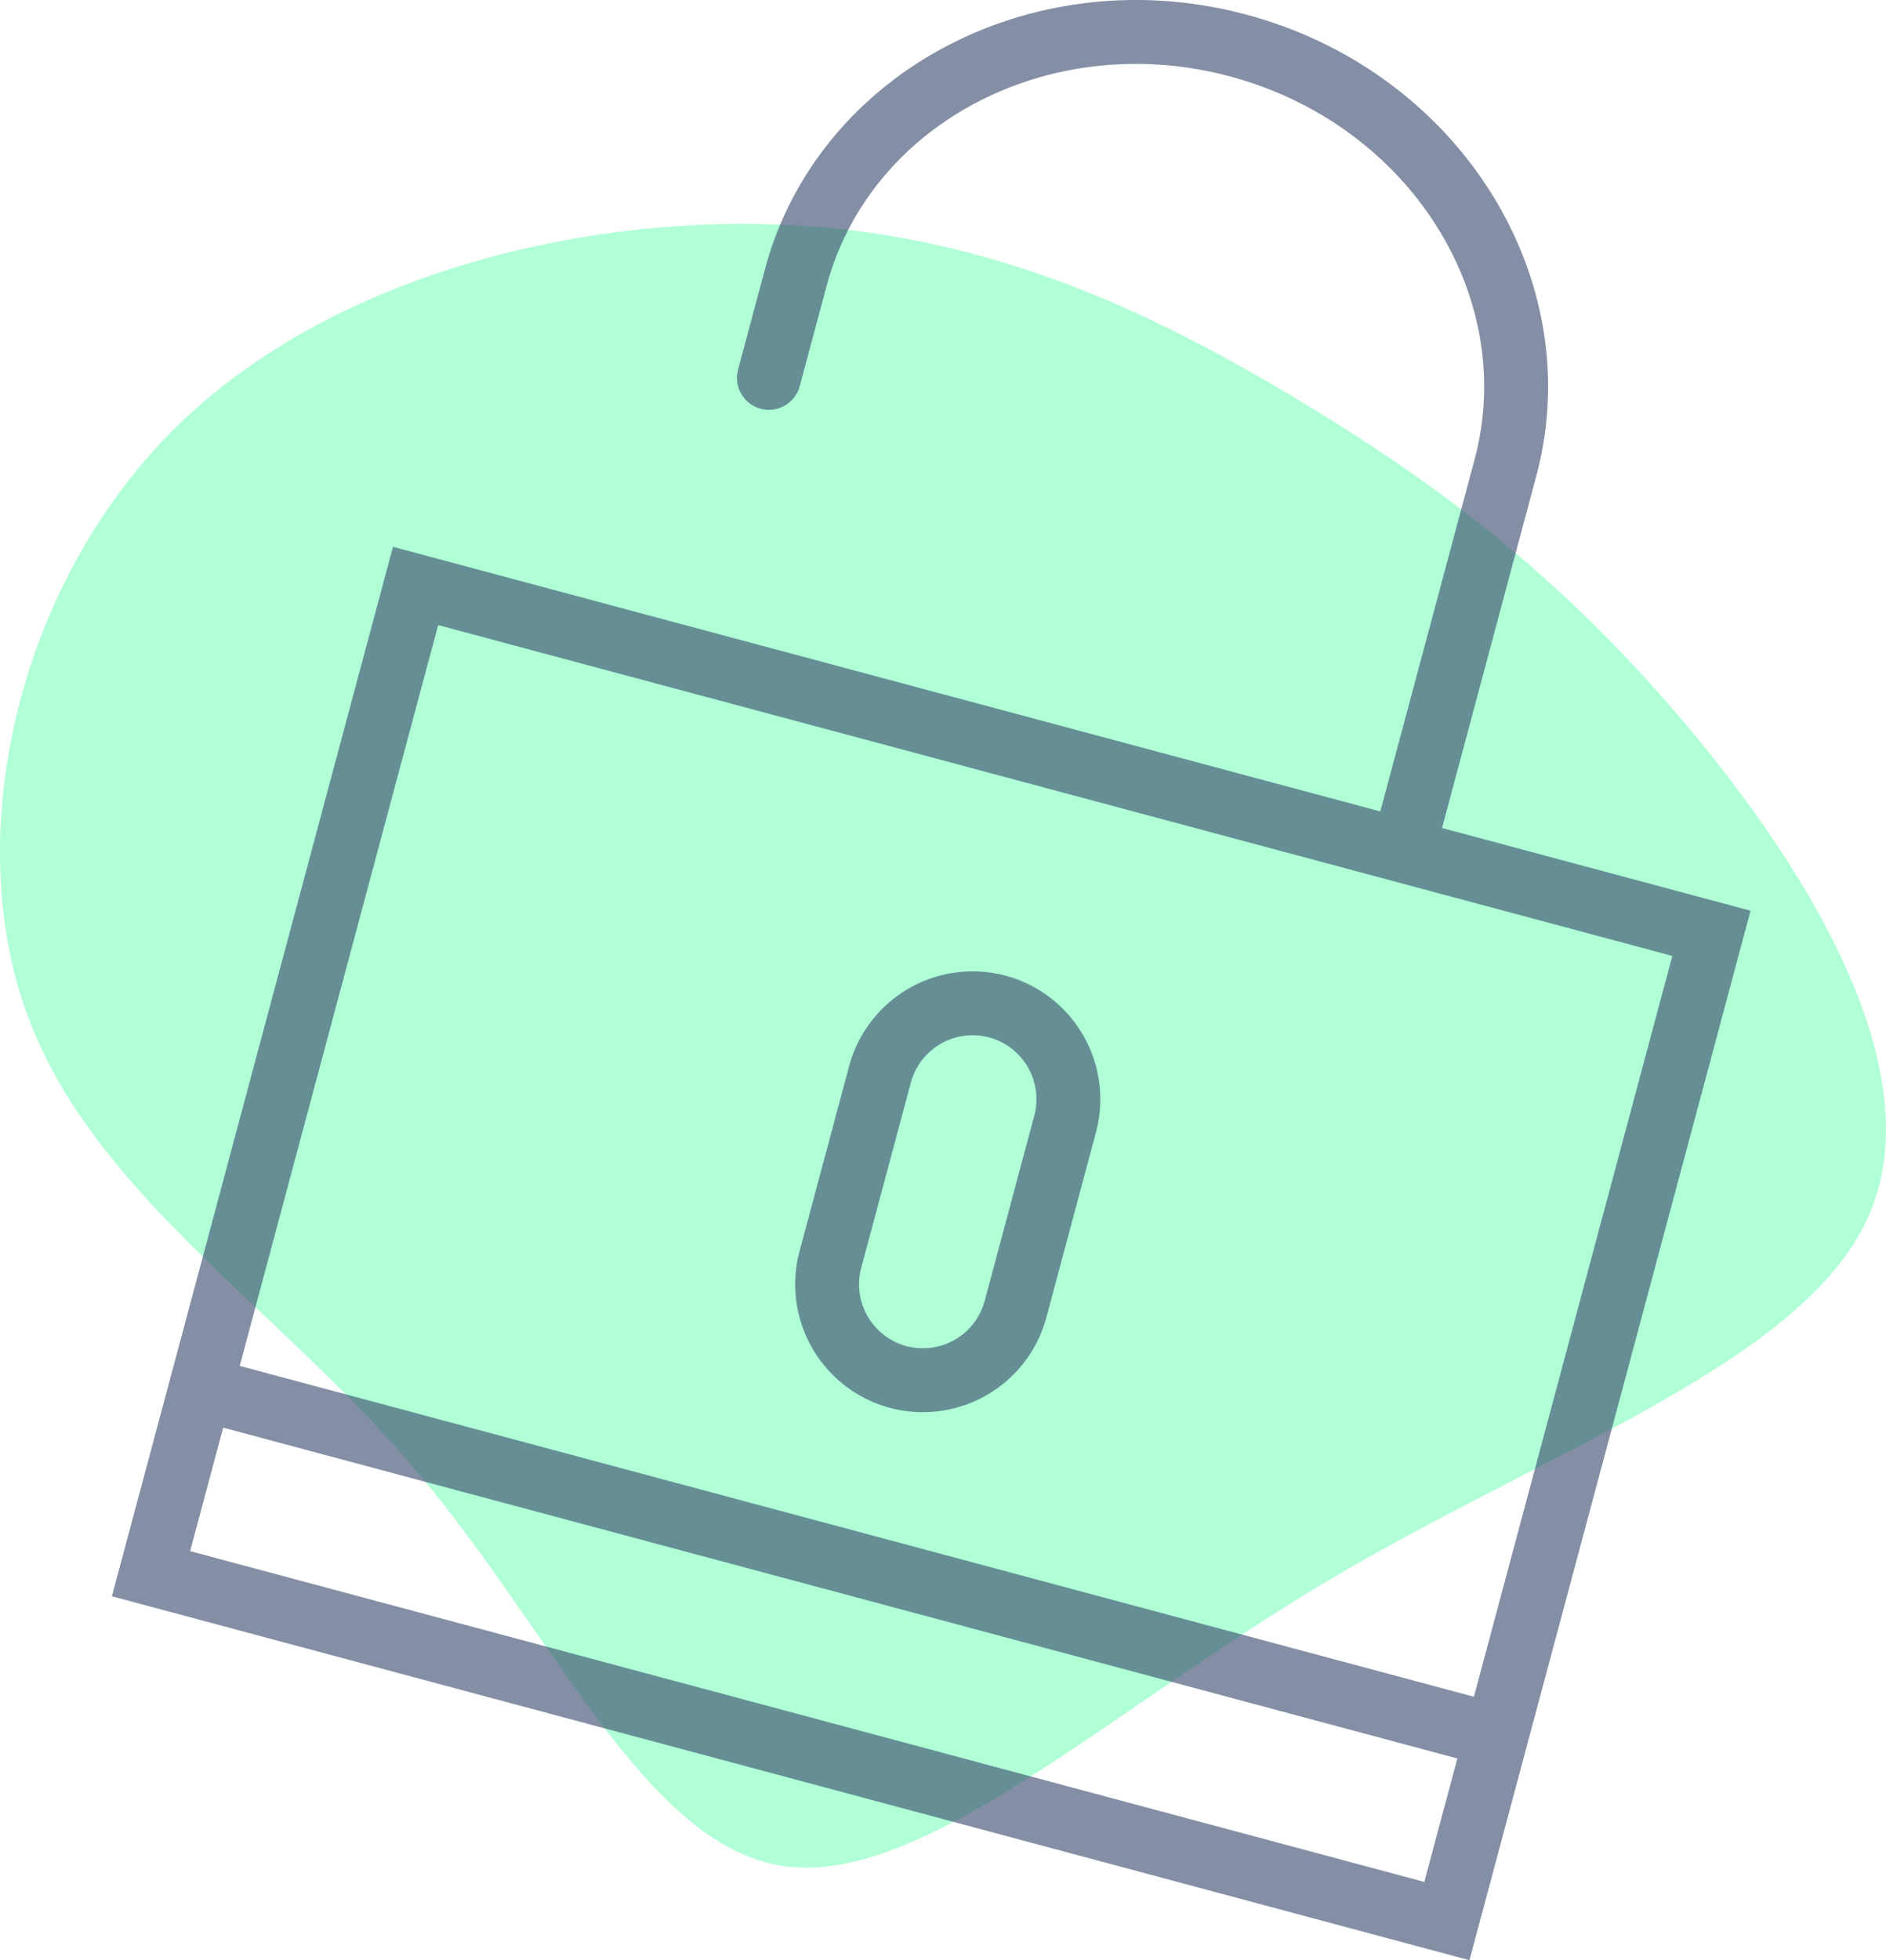
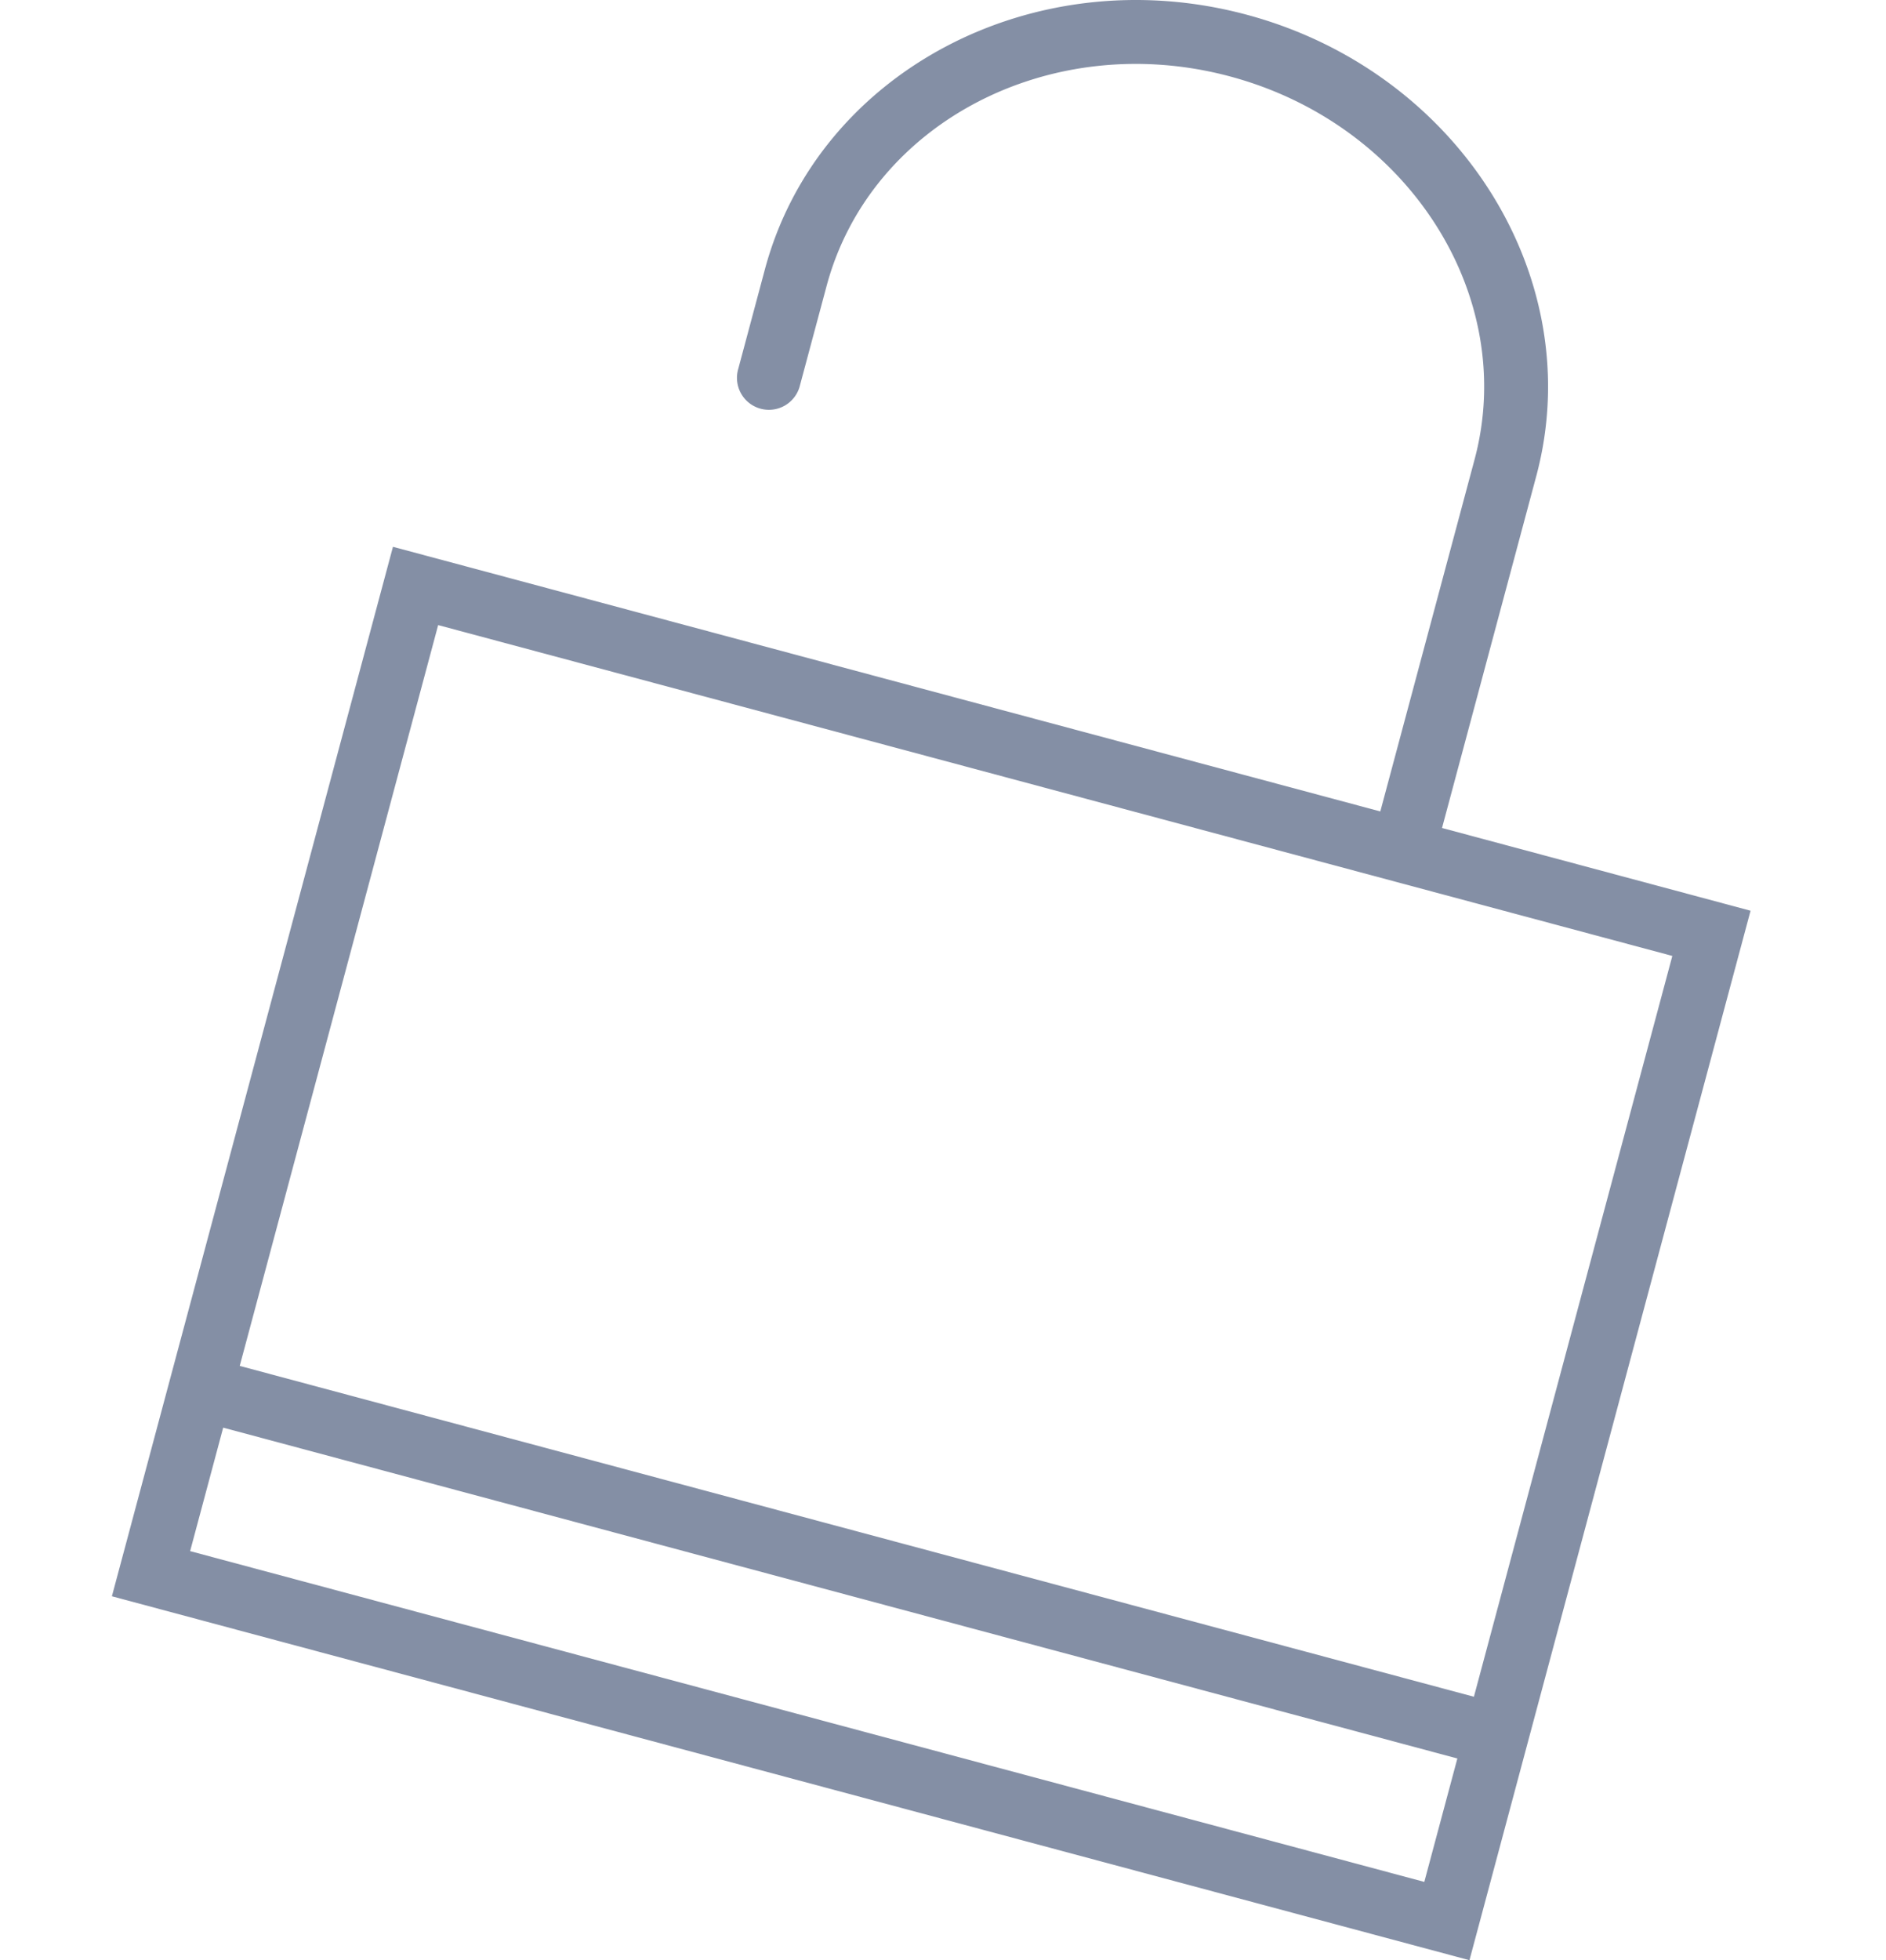
<svg xmlns="http://www.w3.org/2000/svg" height="61.34" width="59.043">
-   <path d="M13.003 45.99C8.661 40.868 2.849 37.31.823 31.67c-2.027-5.643-.238-13.366 4.569-18.184 4.79-4.807 12.584-6.72 19.03-6.456 6.436.249 11.526 2.683 16.014 5.36 4.488 2.679 8.381 5.594 12.288 10.218s7.805 10.958 5.752 15.497c-2.053 4.54-10.03 7.274-16.923 11.37-6.894 4.096-12.678 9.541-17.012 8.92-4.334-.621-7.196-7.282-11.538-12.405z" class="cls-1" style="fill:#03ff7f;fill-opacity:.309;stroke-width:.09" />
  <g style="fill:#36476c;fill-opacity:.608">
    <path style="fill:#36476c;fill-opacity:.608" d="M45.144 25.91l2.95-11.01C49.75 8.72 45.681 2.243 39.023.459c-6.659-1.784-13.421 1.791-15.077 7.97l-.833 3.11a1 1 0 101.931.518l.834-3.11c1.37-5.114 7.034-8.055 12.627-6.556 5.593 1.498 9.027 6.878 7.657 11.991l-2.95 11.01-30.91-8.281-6.729 25.114-2.07 7.727 42.5 11.388 2.07-7.727 6.73-25.114zm-.555 32.98L5.952 48.539l1.035-3.864 38.637 10.353zM7.505 42.743l6.212-23.182 38.637 10.353-6.212 23.182z" />
-     <path style="fill:#36476c;fill-opacity:.608" d="M31.482 30.532a4.004 4.004 0 00-4.899 2.829l-1.553 5.795a4.004 4.004 0 002.829 4.9 4.004 4.004 0 004.899-2.83l1.553-5.795a4.004 4.004 0 00-2.829-4.899zm-.656 10.177a2.002 2.002 0 01-2.45 1.414 2.002 2.002 0 01-1.414-2.45l1.553-5.795a2.002 2.002 0 012.45-1.414 2.002 2.002 0 011.414 2.45z" />
  </g>
</svg>